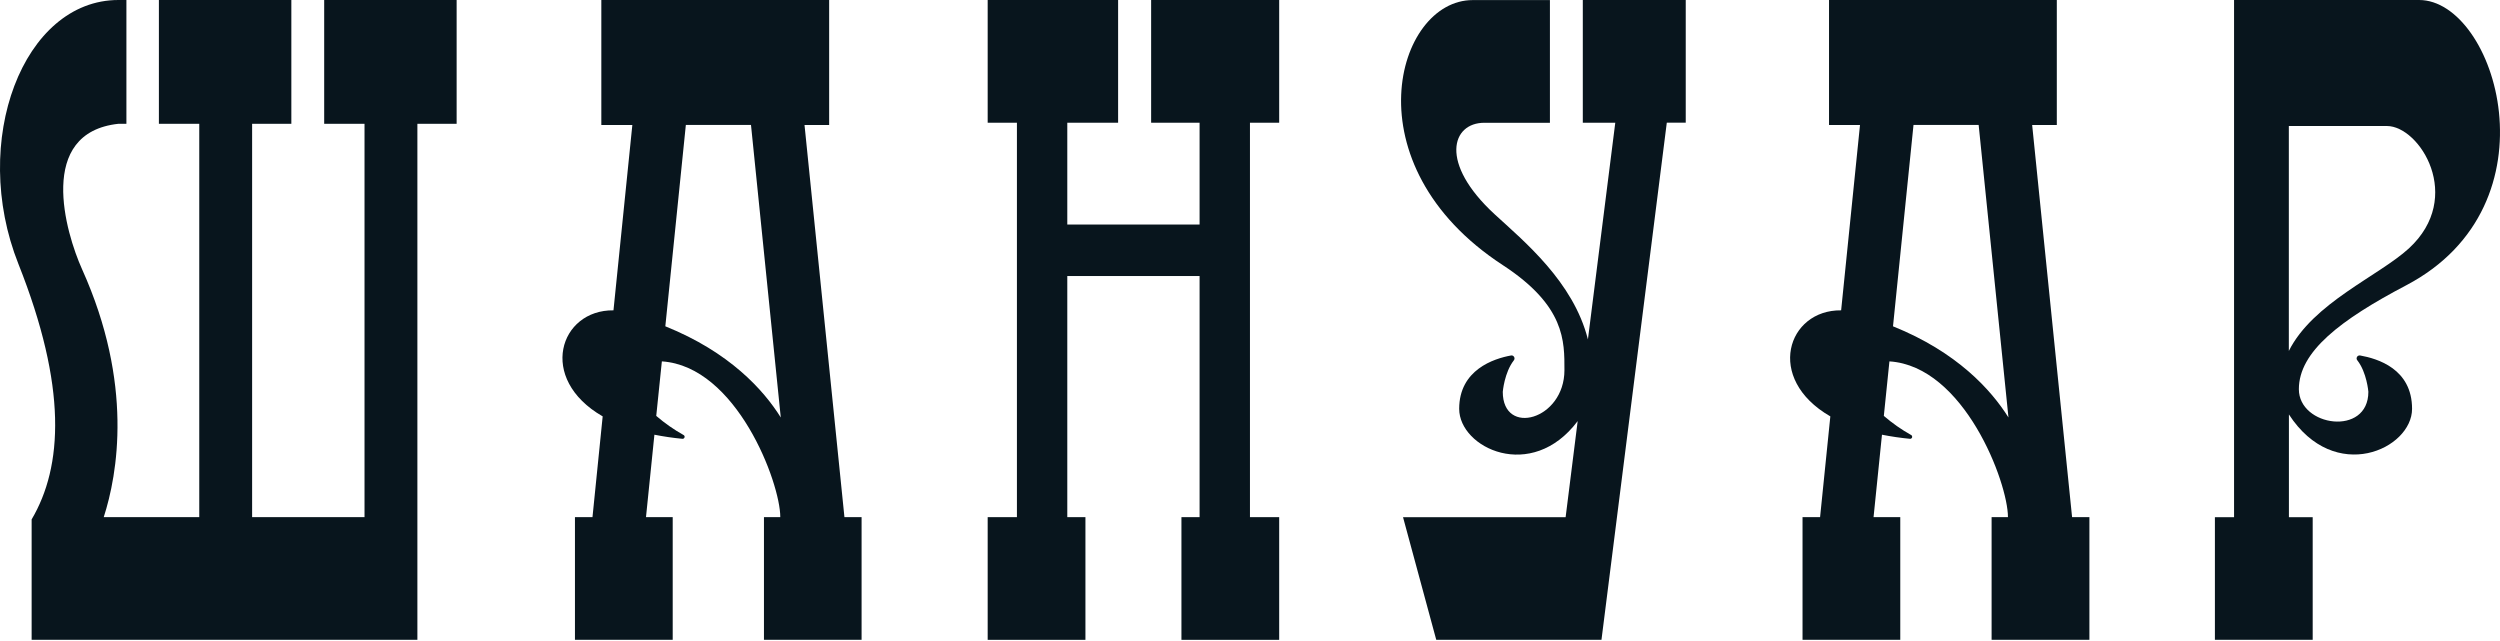
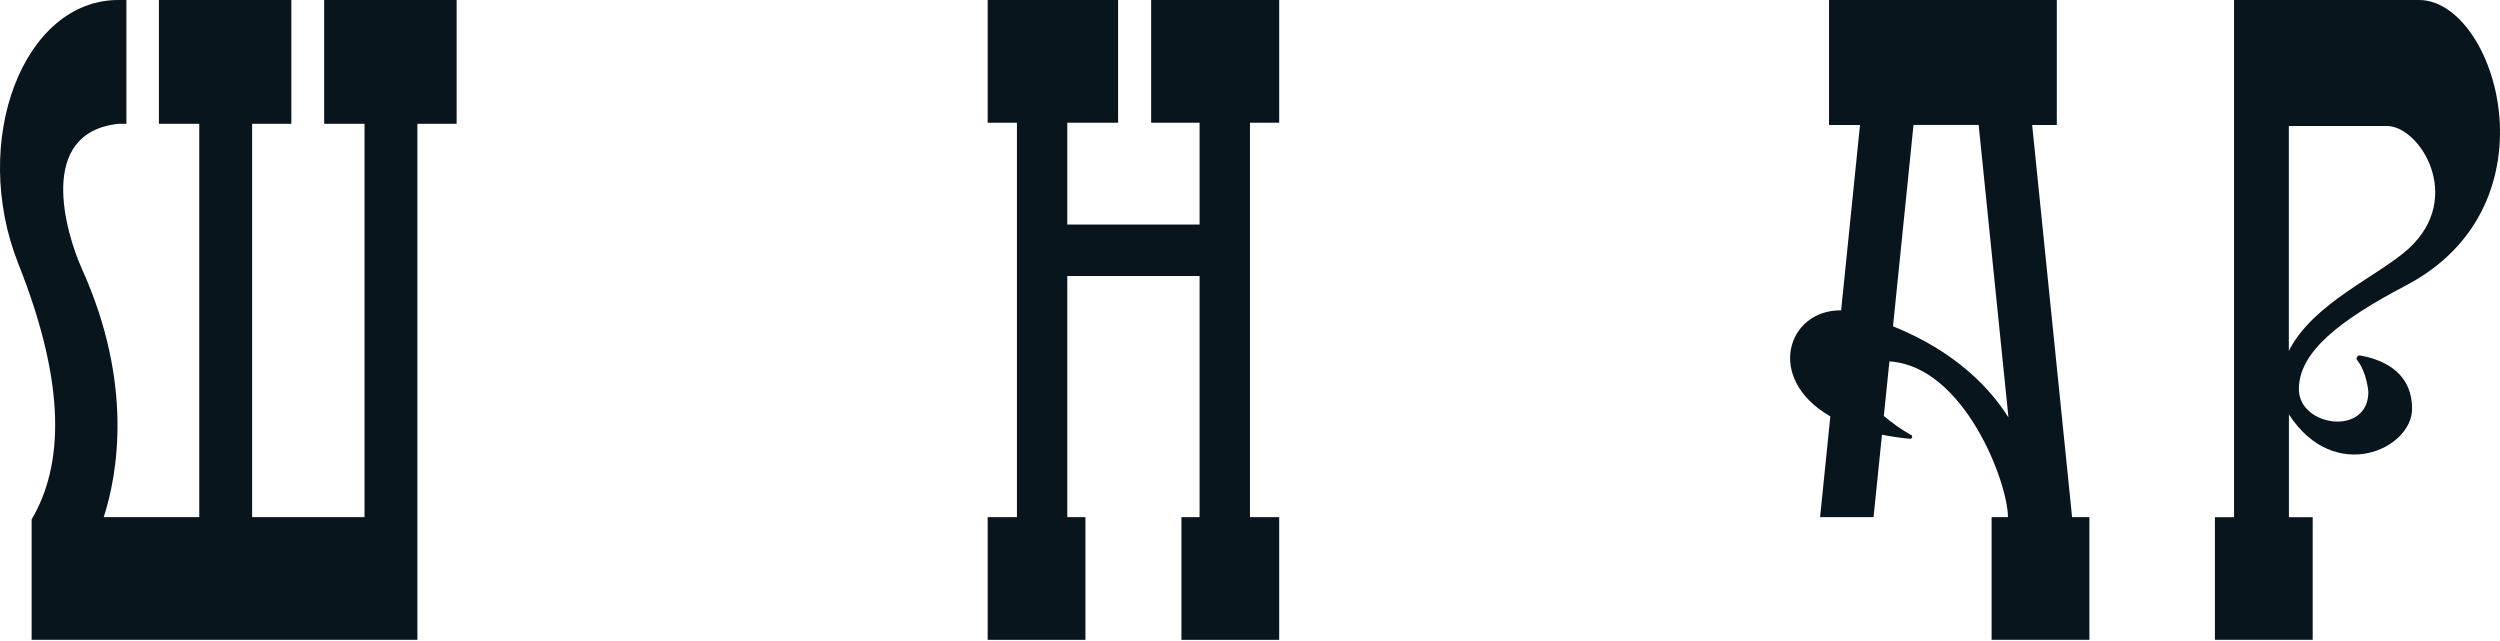
<svg xmlns="http://www.w3.org/2000/svg" width="156" height="40" viewBox="0 0 156 40" fill="none">
-   <path d="M52.693 32.27L50.202 7.802H51.739V0H37.523V7.802H39.458L38.281 19.365C34.931 19.323 33.509 23.624 37.607 25.982L36.971 32.27H35.877V39.924H41.977V32.268H40.31L40.835 27.126C41.414 27.24 41.996 27.326 42.584 27.382C42.654 27.387 42.713 27.336 42.72 27.266C42.724 27.219 42.701 27.173 42.661 27.149C42.052 26.809 41.478 26.408 40.95 25.952L41.3 22.55C45.956 22.851 48.69 30.113 48.69 32.27H47.671V39.924H53.763V32.268H52.693V32.27ZM41.517 20.356L42.797 7.796H46.862L48.72 26.05C47.641 24.321 45.512 21.97 41.519 20.362V20.356H41.517Z" fill="#08151D" />
-   <path d="M129.298 32.27L126.807 7.802H128.345V0H114.131V7.802H116.064L114.887 19.365C111.537 19.323 110.115 23.624 114.213 25.982L113.573 32.27H112.478V39.924H118.577V32.268H116.91L117.435 27.126C118.014 27.24 118.597 27.326 119.184 27.382C119.254 27.387 119.314 27.336 119.321 27.266C119.324 27.219 119.302 27.173 119.261 27.149C118.653 26.809 118.079 26.408 117.551 25.952L117.9 22.55C122.562 22.849 125.296 30.11 125.296 32.268H124.276V39.924H130.379V32.268H129.298V32.27ZM118.124 20.356L119.403 7.796H123.468L125.328 26.05C124.241 24.321 122.12 21.97 118.124 20.362V20.356Z" fill="#08151D" />
+   <path d="M129.298 32.27L126.807 7.802H128.345V0H114.131V7.802H116.064L114.887 19.365C111.537 19.323 110.115 23.624 114.213 25.982L113.573 32.27H112.478V39.924V32.268H116.91L117.435 27.126C118.014 27.24 118.597 27.326 119.184 27.382C119.254 27.387 119.314 27.336 119.321 27.266C119.324 27.219 119.302 27.173 119.261 27.149C118.653 26.809 118.079 26.408 117.551 25.952L117.9 22.55C122.562 22.849 125.296 30.11 125.296 32.268H124.276V39.924H130.379V32.268H129.298V32.27ZM118.124 20.356L119.403 7.796H123.468L125.328 26.05C124.241 24.321 122.12 21.97 118.124 20.362V20.356Z" fill="#08151D" />
  <path fill-rule="evenodd" clip-rule="evenodd" d="M150.158 17.797C159.722 12.768 155.736 0 150.95 0H139.405V32.272H138.21V39.924H144.312V32.272H142.828V25.861C145.688 30.26 150.513 28.018 150.513 25.511C150.513 23.003 148.342 22.375 147.275 22.182C147.175 22.161 147.077 22.226 147.056 22.326C147.044 22.383 147.062 22.445 147.1 22.488C147.69 23.244 147.786 24.447 147.786 24.447C147.786 27.25 143.449 26.628 143.449 24.286C143.449 21.944 146.029 19.967 150.158 17.797ZM142.823 21.9V7.863H148.945C150.985 7.863 153.789 12.299 150.315 15.5C148.443 17.218 144.324 18.9 142.823 21.9Z" fill="#08151D" />
-   <path fill-rule="evenodd" clip-rule="evenodd" d="M98.767 0V7.658H100.793L99.086 21.178C98.174 17.574 95.087 15.046 93.261 13.366C89.788 10.165 90.583 7.661 92.621 7.661H96.715V0.005H91.896C87.109 0.005 84.158 10.268 93.773 16.542C97.681 19.091 97.621 21.299 97.621 23.096C97.621 26.206 93.773 27.252 93.773 24.451C93.773 24.451 93.871 23.247 94.462 22.488C94.529 22.41 94.52 22.292 94.441 22.224C94.399 22.187 94.342 22.171 94.287 22.182C93.222 22.376 91.053 23.07 91.053 25.511C91.053 27.951 95.563 30.113 98.447 26.276L97.695 32.272H87.549L89.622 39.924H99.932L104.008 7.656H105.19V0H98.767Z" fill="#08151D" />
  <path fill-rule="evenodd" clip-rule="evenodd" d="M79.821 7.658V0H71.831V7.658H74.854V14.011H66.599V7.658H69.77V0H61.631V7.658H63.456V32.27H61.631V39.926H67.731V32.27H66.599V17.224H74.854V32.27H73.722V39.926H79.821V32.27H77.997V7.658H79.821Z" fill="#08151D" />
  <path fill-rule="evenodd" clip-rule="evenodd" d="M20.229 0V7.724H22.746V32.27H15.732V7.724H18.18V0H9.915V7.724H12.434V32.27H6.473C7.337 29.591 8.343 23.953 5.122 16.803C4.097 14.526 2.255 8.276 7.396 7.724H7.888V0H7.391C1.444 0 -1.901 8.797 1.148 16.469C4.197 24.141 3.926 29.101 1.974 32.412V39.924H26.045V7.724H28.494V0H20.229Z" fill="#08151D" />
</svg>